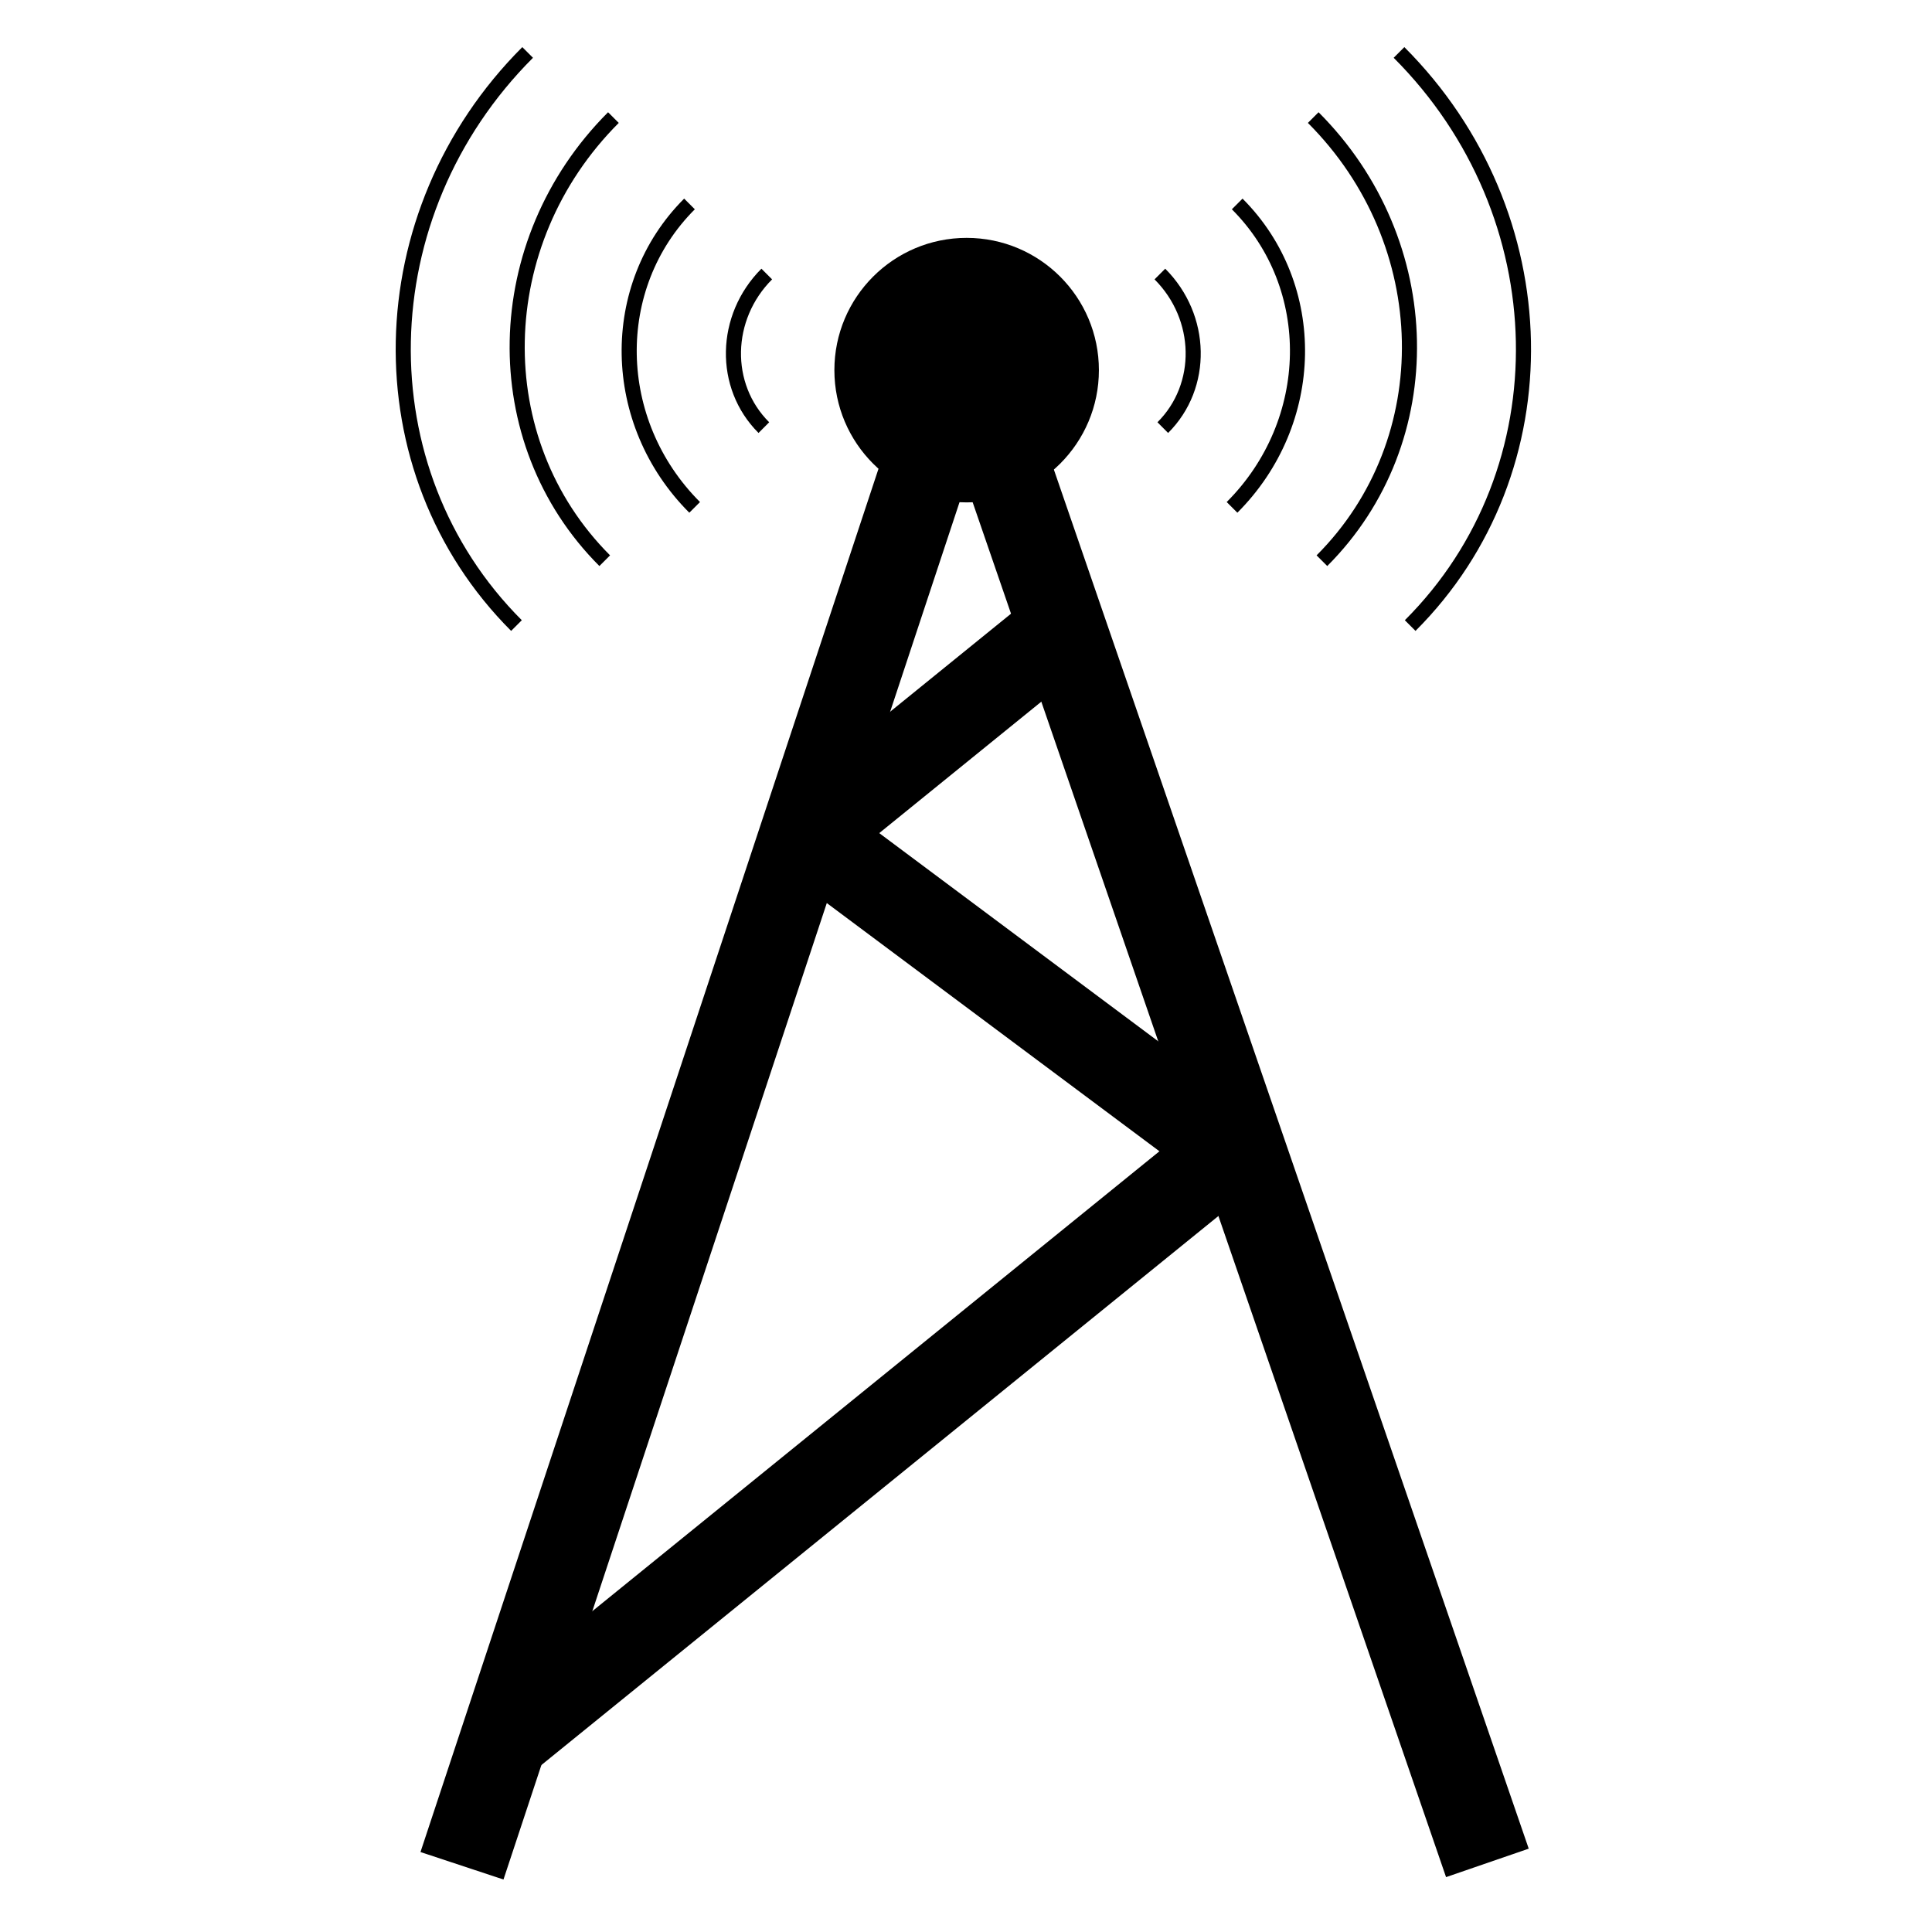
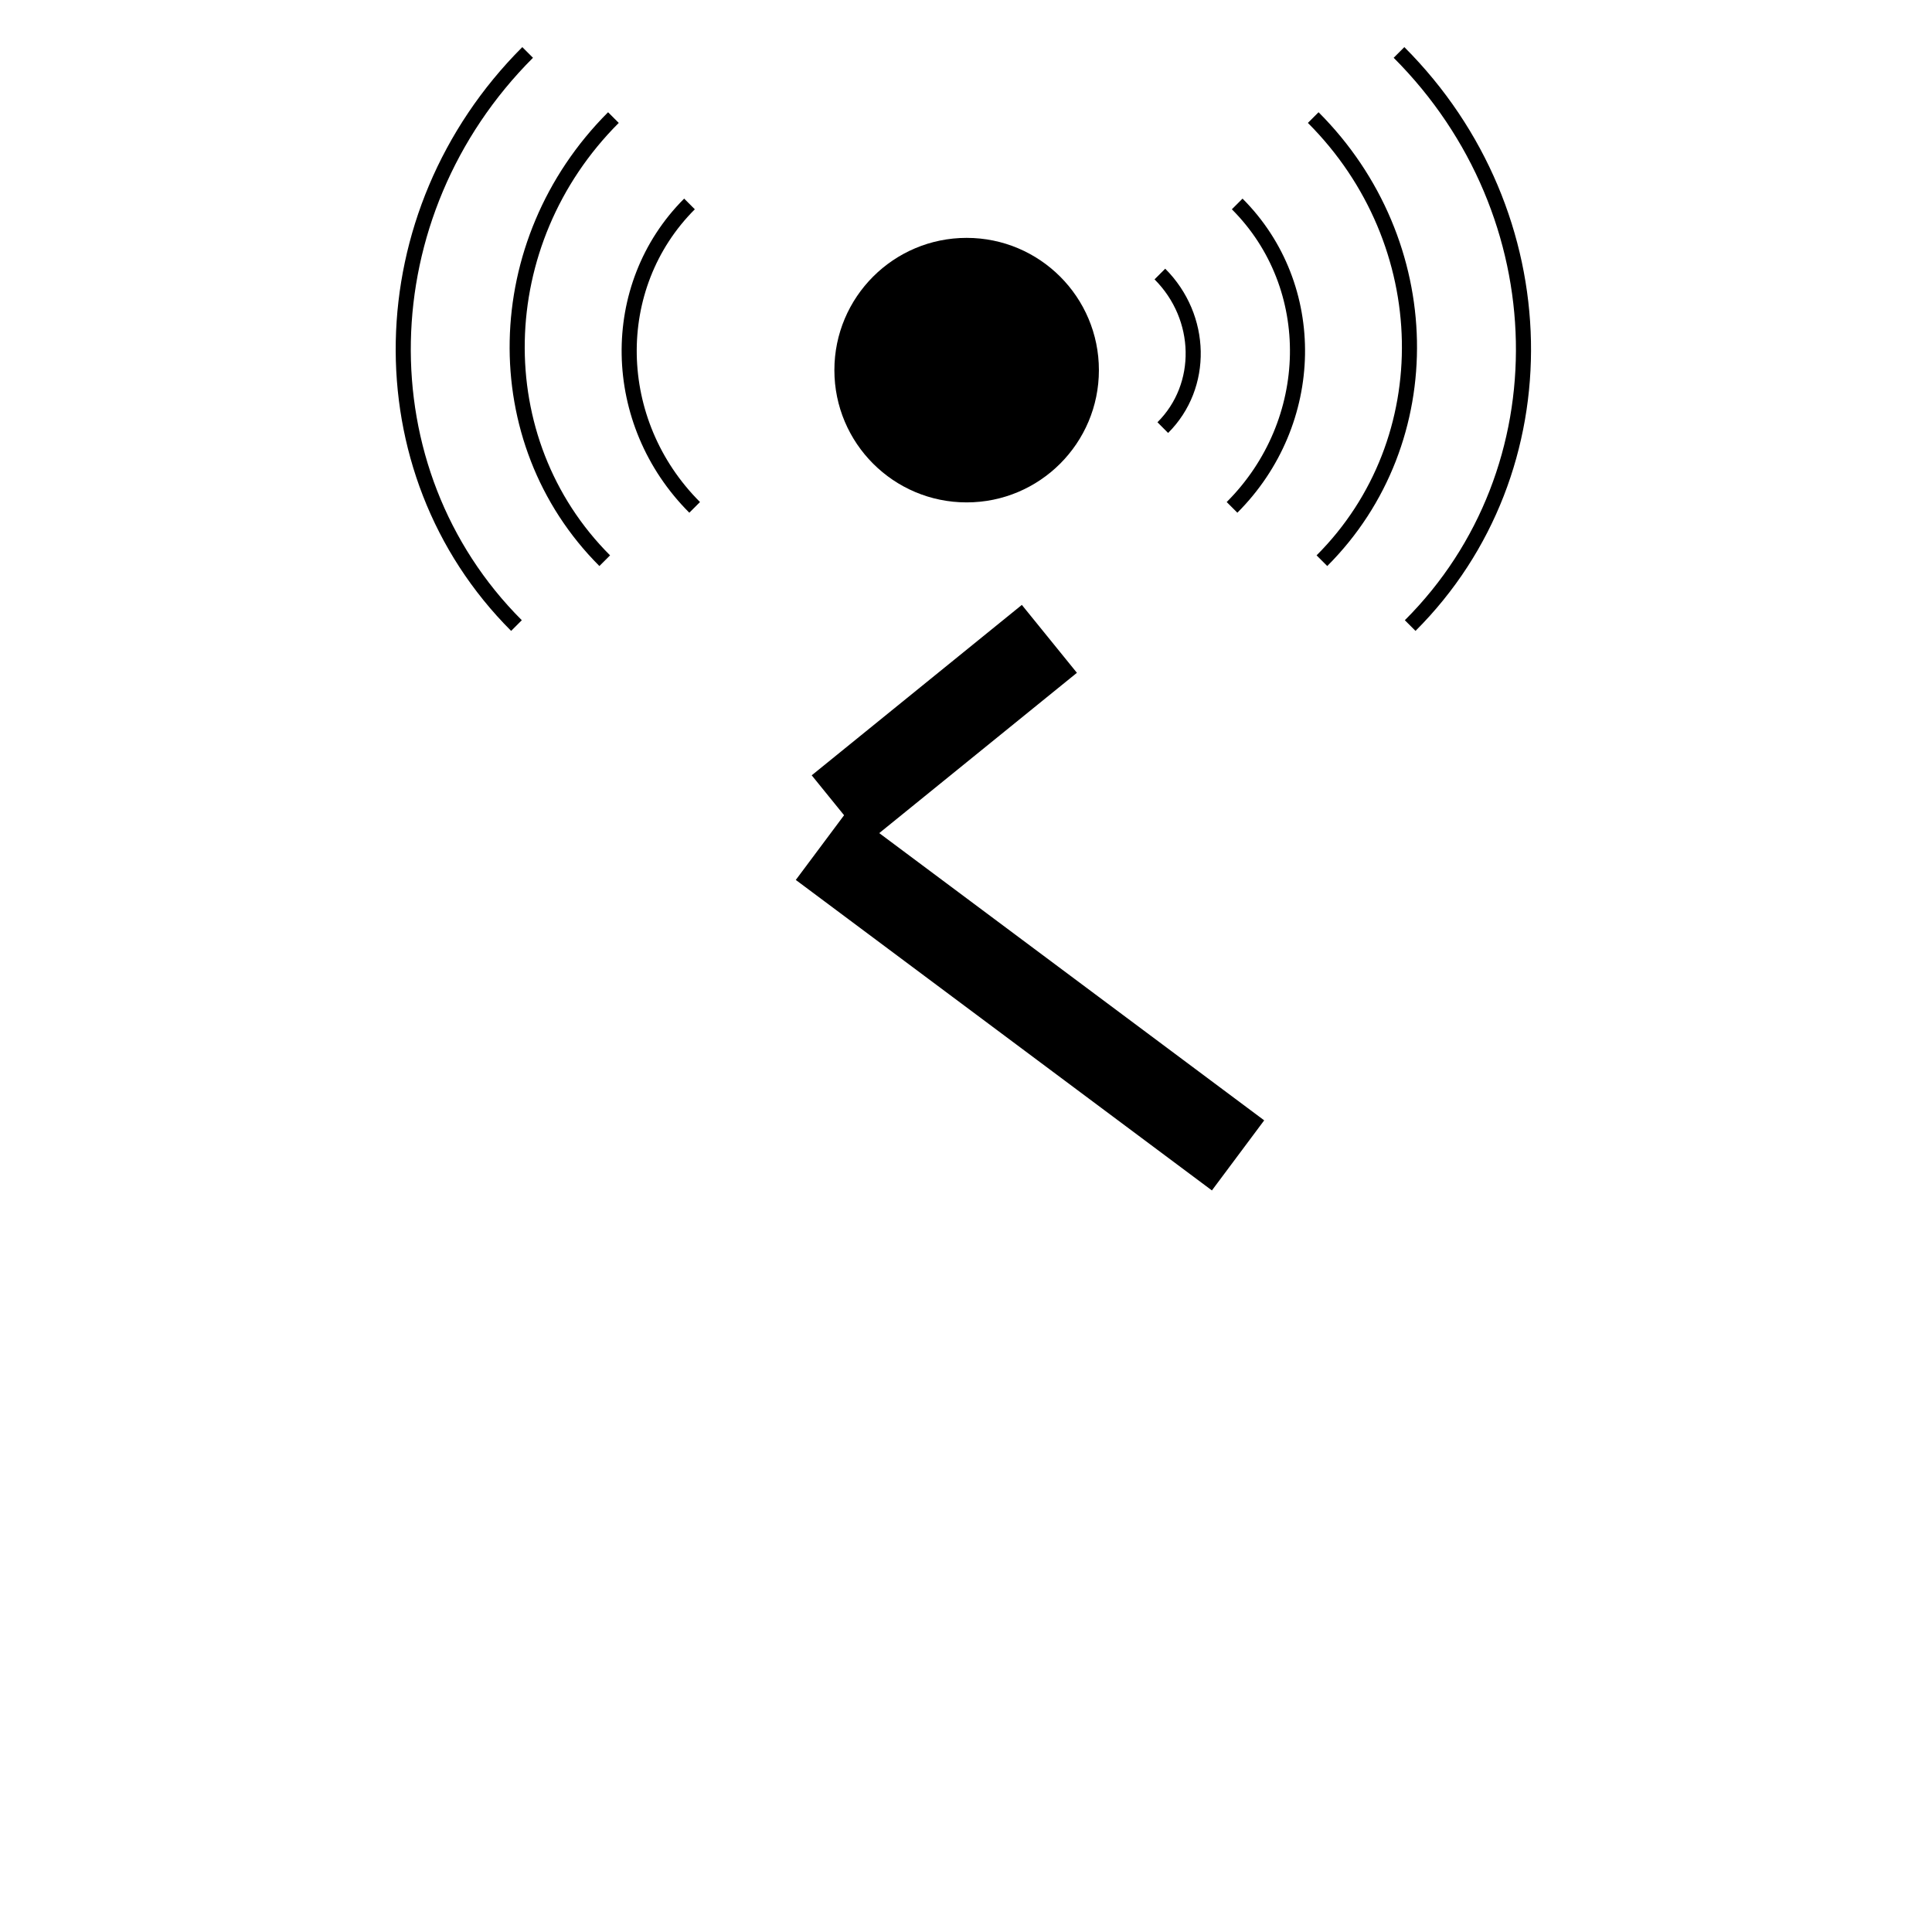
<svg xmlns="http://www.w3.org/2000/svg" id="Calque_1" data-name="Calque 1" viewBox="0 0 512 512">
  <defs>
    <style>
      .cls-1 {
        fill: none;
        stroke: #000;
        stroke-miterlimit: 10;
        stroke-width: 4px;
      }
    </style>
  </defs>
  <g id="Calque_1-2" data-name="Calque 1-2">
-     <rect x="-11.41" y="297.55" width="390.42" height="23.17" transform="translate(-167.45 386.45) rotate(-71.68)" />
-     <rect x="318.21" y="108.95" width="23.17" height="395.51" transform="translate(-81.89 124.08) rotate(-19)" />
    <rect x="261.38" y="196.25" width="23.17" height="137.59" transform="translate(-102.71 325.31) rotate(-53.27)" />
-     <rect x="105.78" y="374.35" width="240.4" height="23.17" transform="translate(-192.63 228.51) rotate(-39.04)" />
    <rect x="214.4" y="180.3" width="71.7" height="23.17" transform="translate(-64.98 200.47) rotate(-39.04)" />
    <circle cx="256.17" cy="98.09" r="35.05" />
    <path class="cls-1" d="M139.83,13.9c-42.78,42.78-44.09,110.75-2.96,151.88" />
    <path class="cls-1" d="M162.56,31.16c-33.08,33.08-34.12,85.61-2.3,117.43" />
    <path class="cls-1" d="M182.72,54.05c-21.85,21.85-21.2,57.84,1.37,80.41" />
-     <path class="cls-1" d="M203.2,72.62c-11.45,11.45-11.83,29.69-.77,40.7" />
    <path class="cls-1" d="M370.75,13.9c42.78,42.78,44.15,110.75,2.96,151.88" />
    <path class="cls-1" d="M348.02,31.16c33.08,33.08,34.12,85.61,2.3,117.43" />
    <path class="cls-1" d="M327.87,54.05c21.85,21.85,21.2,57.84-1.37,80.41" />
    <path class="cls-1" d="M307.38,72.62c11.45,11.45,11.83,29.69.77,40.7" />
  </g>
</svg>